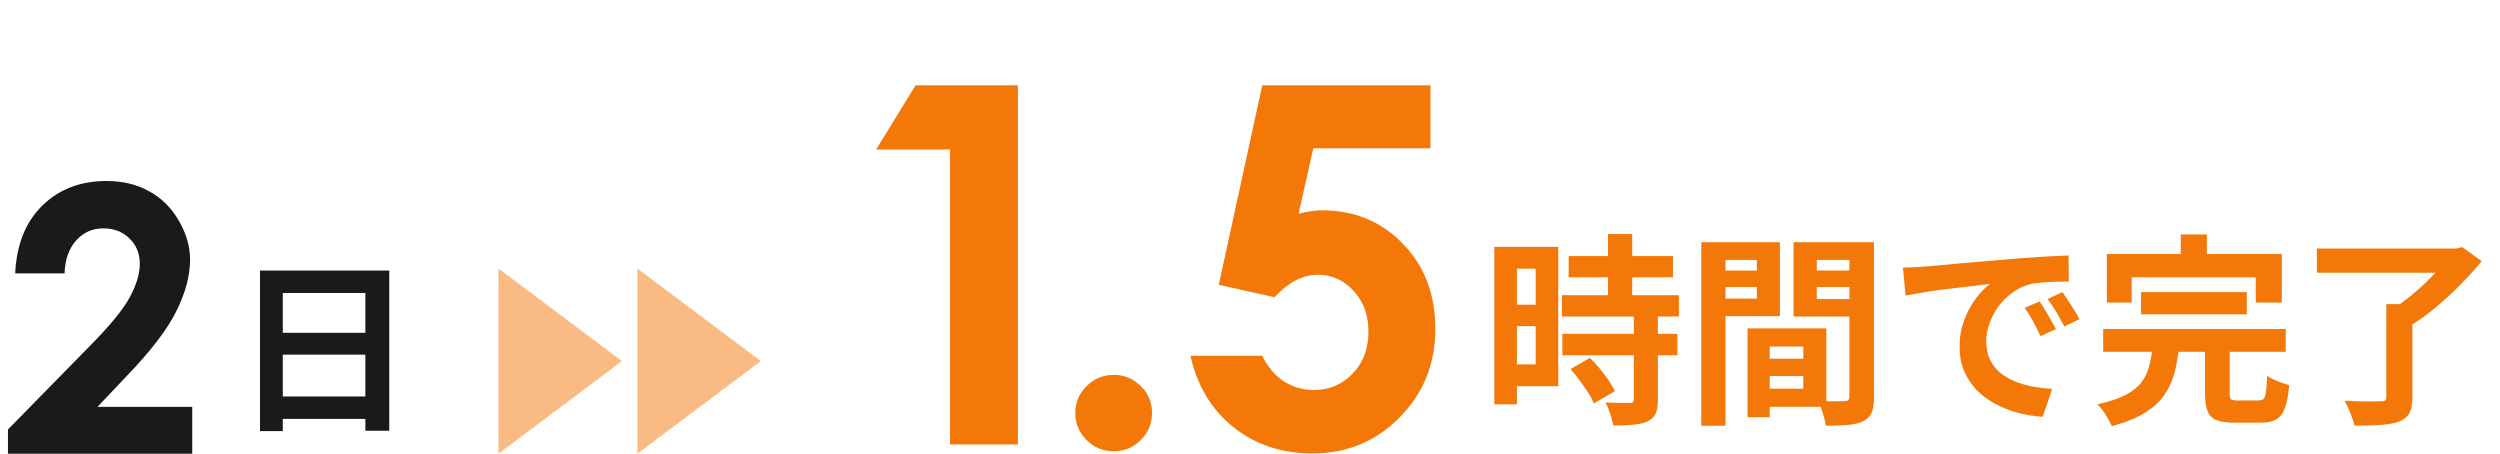
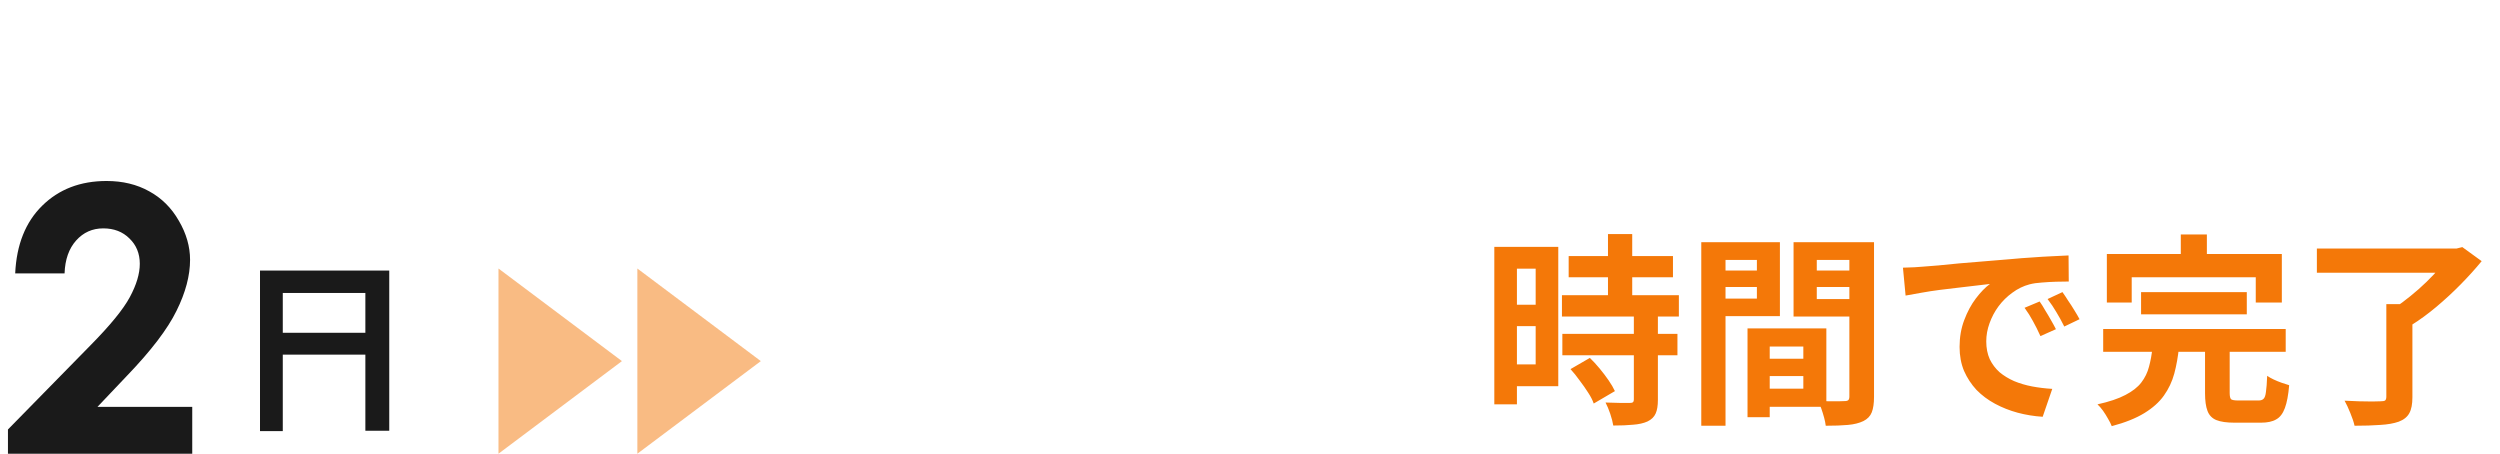
<svg xmlns="http://www.w3.org/2000/svg" width="270" height="49" viewBox="0 0 270 49" fill="none">
  <path d="M6.973 29.527H1.641C1.784 26.428 2.754 23.994 4.551 22.223C6.361 20.439 8.678 19.547 11.504 19.547C13.249 19.547 14.785 19.918 16.113 20.66C17.454 21.389 18.522 22.451 19.316 23.844C20.124 25.224 20.527 26.63 20.527 28.062C20.527 29.768 20.039 31.604 19.062 33.57C18.099 35.536 16.328 37.861 13.75 40.543L10.527 43.941H20.762V49H0.859V46.383L9.746 37.32C11.895 35.146 13.32 33.401 14.023 32.086C14.74 30.758 15.098 29.56 15.098 28.492C15.098 27.385 14.727 26.474 13.984 25.758C13.255 25.029 12.311 24.664 11.152 24.664C9.98 24.664 9.004 25.1 8.223 25.973C7.441 26.845 7.025 28.03 6.973 29.527Z" fill="#1A1A1A" />
-   <path d="M28.08 29.22H42.04V46.52H39.46V31.64H30.54V46.56H28.08V29.22ZM29.76 35.94H40.52V38.3H29.76V35.94ZM29.76 42.82H40.54V45.24H29.76V42.82Z" fill="#1A1A1A" />
+   <path d="M28.08 29.22H42.04V46.52H39.46V31.64H30.54V46.56H28.08V29.22ZM29.76 35.94H40.52V38.3H29.76V35.94ZM29.76 42.82H40.54H29.76V42.82Z" fill="#1A1A1A" />
  <path d="M53.835 29L67.168 39L53.835 49V29Z" fill="#F47808" fill-opacity="0.5" />
  <path d="M68.835 29L82.168 39L68.835 49V29Z" fill="#F47808" fill-opacity="0.5" />
-   <path d="M98.886 9.214H109.934V48H102.604V16.148H94.614L98.886 9.214ZM120.277 40.485C121.419 40.485 122.395 40.89 123.204 41.698C124.012 42.489 124.417 43.456 124.417 44.599C124.417 45.741 124.012 46.717 123.204 47.525C122.395 48.334 121.419 48.738 120.277 48.738C119.134 48.738 118.159 48.334 117.35 47.525C116.542 46.717 116.137 45.741 116.137 44.599C116.137 43.456 116.542 42.489 117.35 41.698C118.159 40.89 119.134 40.485 120.277 40.485ZM136.322 9.214H154.489V16.017H141.833L140.251 23.083C140.69 22.96 141.121 22.872 141.543 22.819C141.964 22.749 142.369 22.714 142.755 22.714C146.271 22.714 149.189 23.918 151.509 26.326C153.847 28.717 155.016 31.784 155.016 35.528C155.016 39.308 153.724 42.498 151.14 45.1C148.574 47.684 145.445 48.976 141.754 48.976C138.449 48.976 135.61 48.035 133.237 46.154C130.864 44.273 129.308 41.698 128.57 38.429H136.322C136.92 39.642 137.702 40.565 138.669 41.197C139.653 41.812 140.734 42.12 141.912 42.12C143.546 42.12 144.935 41.531 146.078 40.353C147.22 39.176 147.792 37.664 147.792 35.818C147.792 34.025 147.255 32.558 146.183 31.415C145.129 30.255 143.845 29.675 142.334 29.675C141.525 29.675 140.725 29.877 139.934 30.281C139.161 30.686 138.396 31.292 137.64 32.101L131.629 30.756L136.322 9.214Z" fill="#F47808" />
  <path d="M169.416 27.654H180.68V29.942H169.416V27.654ZM168.69 31.878H181.318V34.188H168.69V31.878ZM168.734 36.058H181.164V38.368H168.734V36.058ZM173.662 25.278H176.28V33.374H173.662V25.278ZM176.456 34.078H179.052V43.186C179.052 43.817 178.971 44.308 178.81 44.66C178.649 45.027 178.355 45.313 177.93 45.518C177.505 45.709 176.984 45.826 176.368 45.87C175.767 45.929 175.055 45.958 174.234 45.958C174.175 45.591 174.065 45.166 173.904 44.682C173.743 44.213 173.574 43.809 173.398 43.472C173.941 43.487 174.469 43.501 174.982 43.516C175.495 43.516 175.84 43.516 176.016 43.516C176.177 43.516 176.287 43.494 176.346 43.45C176.419 43.391 176.456 43.281 176.456 43.12V34.078ZM169.614 39.864L171.704 38.654C172.056 38.991 172.408 39.373 172.76 39.798C173.112 40.223 173.435 40.649 173.728 41.074C174.021 41.499 174.249 41.888 174.41 42.24L172.122 43.582C172.005 43.23 171.807 42.841 171.528 42.416C171.249 41.976 170.941 41.536 170.604 41.096C170.281 40.641 169.951 40.231 169.614 39.864ZM162.64 26.664H168.294V41.712H162.64V39.358H165.852V29.018H162.64V26.664ZM162.772 32.912H167.04V35.222H162.772V32.912ZM161.386 26.664H163.828V43.67H161.386V26.664ZM189.986 38.742H195.992V40.612H189.986V38.742ZM189.832 35.464H197.246V43.934H189.832V41.976H194.76V37.422H189.832V35.464ZM188.732 35.464H191.13V45.056H188.732V35.464ZM185.058 29.216H190.558V30.998H185.058V29.216ZM195.266 29.216H200.81V30.998H195.266V29.216ZM199.732 26.158H202.394V42.856C202.394 43.56 202.313 44.117 202.152 44.528C201.991 44.939 201.69 45.254 201.25 45.474C200.795 45.694 200.238 45.833 199.578 45.892C198.933 45.951 198.133 45.98 197.18 45.98C197.151 45.716 197.092 45.423 197.004 45.1C196.916 44.777 196.813 44.447 196.696 44.11C196.579 43.787 196.454 43.509 196.322 43.274C196.718 43.303 197.107 43.325 197.488 43.34C197.884 43.34 198.236 43.34 198.544 43.34C198.867 43.325 199.087 43.318 199.204 43.318C199.409 43.318 199.549 43.281 199.622 43.208C199.695 43.135 199.732 43.003 199.732 42.812V26.158ZM185.256 26.158H192.23V34.144H185.256V32.252H189.744V28.072H185.256V26.158ZM201.14 26.158V28.072H196.212V32.296H201.14V34.188H193.704V26.158H201.14ZM183.738 26.158H186.356V45.98H183.738V26.158ZM205.518 28.908C205.958 28.893 206.376 28.879 206.772 28.864C207.168 28.835 207.469 28.813 207.674 28.798C208.129 28.769 208.686 28.725 209.346 28.666C210.021 28.593 210.769 28.519 211.59 28.446C212.426 28.373 213.313 28.299 214.252 28.226C215.191 28.153 216.166 28.072 217.178 27.984C217.941 27.911 218.696 27.852 219.444 27.808C220.207 27.749 220.925 27.705 221.6 27.676C222.289 27.632 222.891 27.603 223.404 27.588L223.426 30.404C223.03 30.404 222.575 30.411 222.062 30.426C221.549 30.441 221.035 30.47 220.522 30.514C220.023 30.543 219.576 30.609 219.18 30.712C218.52 30.888 217.904 31.189 217.332 31.614C216.76 32.025 216.261 32.516 215.836 33.088C215.425 33.645 215.103 34.254 214.868 34.914C214.633 35.559 214.516 36.212 214.516 36.872C214.516 37.591 214.641 38.229 214.89 38.786C215.154 39.329 215.506 39.798 215.946 40.194C216.401 40.575 216.929 40.898 217.53 41.162C218.131 41.411 218.777 41.602 219.466 41.734C220.17 41.866 220.896 41.954 221.644 41.998L220.61 45.012C219.686 44.953 218.784 44.807 217.904 44.572C217.039 44.337 216.225 44.015 215.462 43.604C214.699 43.193 214.032 42.695 213.46 42.108C212.903 41.507 212.455 40.825 212.118 40.062C211.795 39.285 211.634 38.419 211.634 37.466C211.634 36.41 211.803 35.442 212.14 34.562C212.477 33.667 212.895 32.89 213.394 32.23C213.907 31.555 214.413 31.035 214.912 30.668C214.501 30.727 214.003 30.785 213.416 30.844C212.844 30.903 212.221 30.976 211.546 31.064C210.886 31.137 210.211 31.218 209.522 31.306C208.833 31.394 208.165 31.497 207.52 31.614C206.889 31.717 206.317 31.819 205.804 31.922L205.518 28.908ZM220.28 32.56C220.471 32.824 220.669 33.139 220.874 33.506C221.094 33.858 221.307 34.217 221.512 34.584C221.717 34.936 221.893 35.259 222.04 35.552L220.368 36.3C220.089 35.684 219.818 35.141 219.554 34.672C219.305 34.203 219.004 33.726 218.652 33.242L220.28 32.56ZM222.744 31.548C222.935 31.812 223.14 32.12 223.36 32.472C223.595 32.809 223.822 33.161 224.042 33.528C224.262 33.88 224.445 34.195 224.592 34.474L222.942 35.266C222.649 34.679 222.363 34.159 222.084 33.704C221.82 33.249 221.505 32.78 221.138 32.296L222.744 31.548ZM231.236 31.548H242.654V33.946H231.236V31.548ZM227.144 35.53H246.856V37.994H227.144V35.53ZM232.468 37.51H235.328C235.225 38.522 235.057 39.468 234.822 40.348C234.587 41.213 234.213 42.005 233.7 42.724C233.201 43.428 232.497 44.059 231.588 44.616C230.679 45.173 229.505 45.643 228.068 46.024C227.98 45.789 227.848 45.525 227.672 45.232C227.511 44.939 227.327 44.645 227.122 44.352C226.917 44.073 226.719 43.846 226.528 43.67C227.789 43.391 228.794 43.054 229.542 42.658C230.305 42.262 230.877 41.815 231.258 41.316C231.654 40.803 231.933 40.231 232.094 39.6C232.27 38.955 232.395 38.258 232.468 37.51ZM238.144 37.07H240.806V42.438C240.806 42.79 240.857 43.017 240.96 43.12C241.077 43.208 241.334 43.252 241.73 43.252C241.818 43.252 241.957 43.252 242.148 43.252C242.339 43.252 242.551 43.252 242.786 43.252C243.021 43.252 243.241 43.252 243.446 43.252C243.651 43.252 243.813 43.252 243.93 43.252C244.165 43.252 244.341 43.193 244.458 43.076C244.59 42.959 244.678 42.709 244.722 42.328C244.781 41.932 244.825 41.353 244.854 40.59C245.045 40.722 245.279 40.854 245.558 40.986C245.837 41.118 246.123 41.235 246.416 41.338C246.724 41.441 246.995 41.529 247.23 41.602C247.142 42.658 246.988 43.479 246.768 44.066C246.548 44.667 246.233 45.078 245.822 45.298C245.426 45.533 244.876 45.65 244.172 45.65C244.04 45.65 243.842 45.65 243.578 45.65C243.329 45.65 243.05 45.65 242.742 45.65C242.449 45.65 242.17 45.65 241.906 45.65C241.657 45.65 241.466 45.65 241.334 45.65C240.483 45.65 239.823 45.555 239.354 45.364C238.899 45.173 238.584 44.843 238.408 44.374C238.232 43.905 238.144 43.274 238.144 42.482V37.07ZM235.526 25.322H238.342V29.326H235.526V25.322ZM227.54 27.434H246.438V32.67H243.622V29.942H230.224V32.67H227.54V27.434ZM257.724 32.846H260.54V42.9C260.54 43.648 260.43 44.22 260.21 44.616C259.99 45.027 259.609 45.335 259.066 45.54C258.523 45.731 257.856 45.848 257.064 45.892C256.272 45.951 255.348 45.98 254.292 45.98C254.204 45.584 254.05 45.122 253.83 44.594C253.625 44.081 253.419 43.641 253.214 43.274C253.727 43.303 254.248 43.325 254.776 43.34C255.319 43.355 255.795 43.362 256.206 43.362C256.631 43.347 256.925 43.34 257.086 43.34C257.335 43.34 257.504 43.311 257.592 43.252C257.68 43.179 257.724 43.039 257.724 42.834V32.846ZM250.222 26.84H265.578V29.458H250.222V26.84ZM264.588 26.84H265.314L265.93 26.686L268.02 28.204C267.36 29.011 266.612 29.839 265.776 30.69C264.94 31.541 264.06 32.355 263.136 33.132C262.227 33.895 261.325 34.555 260.43 35.112C260.298 34.921 260.122 34.716 259.902 34.496C259.682 34.261 259.455 34.034 259.22 33.814C259 33.579 258.795 33.389 258.604 33.242C259.176 32.875 259.755 32.45 260.342 31.966C260.943 31.482 261.515 30.976 262.058 30.448C262.601 29.92 263.092 29.399 263.532 28.886C263.972 28.373 264.324 27.911 264.588 27.5V26.84Z" fill="#F47808" />
</svg>